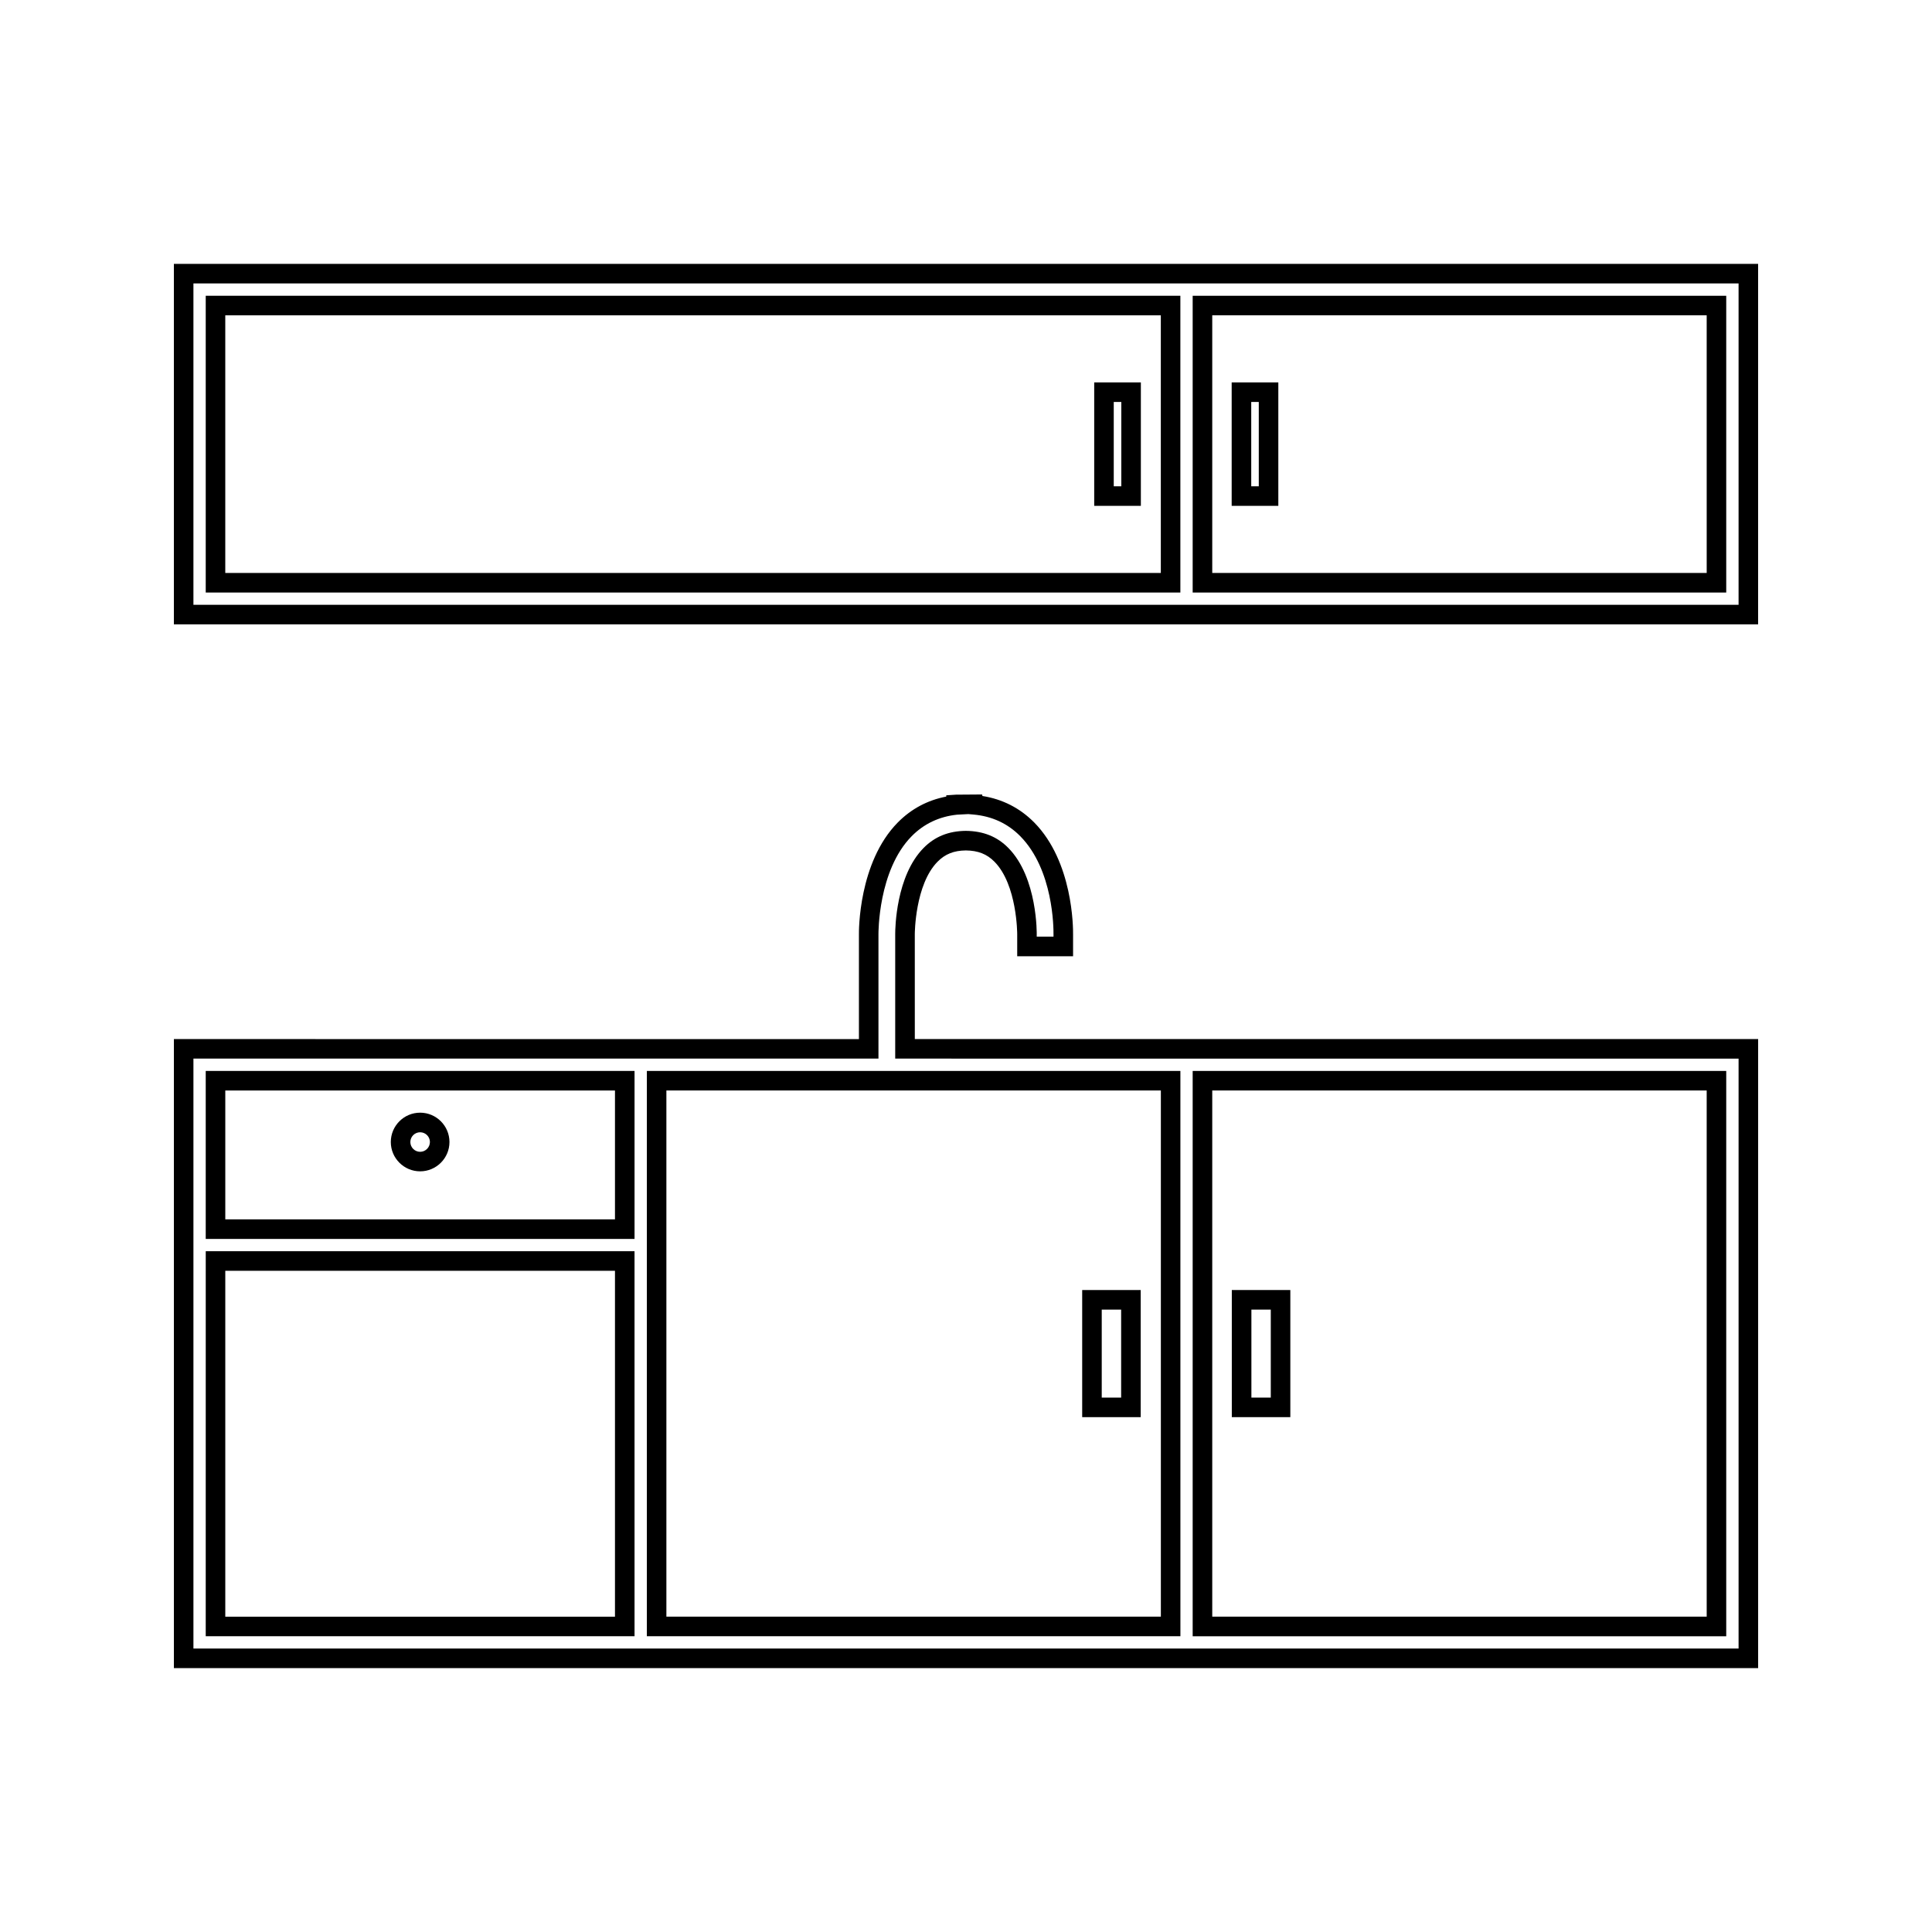
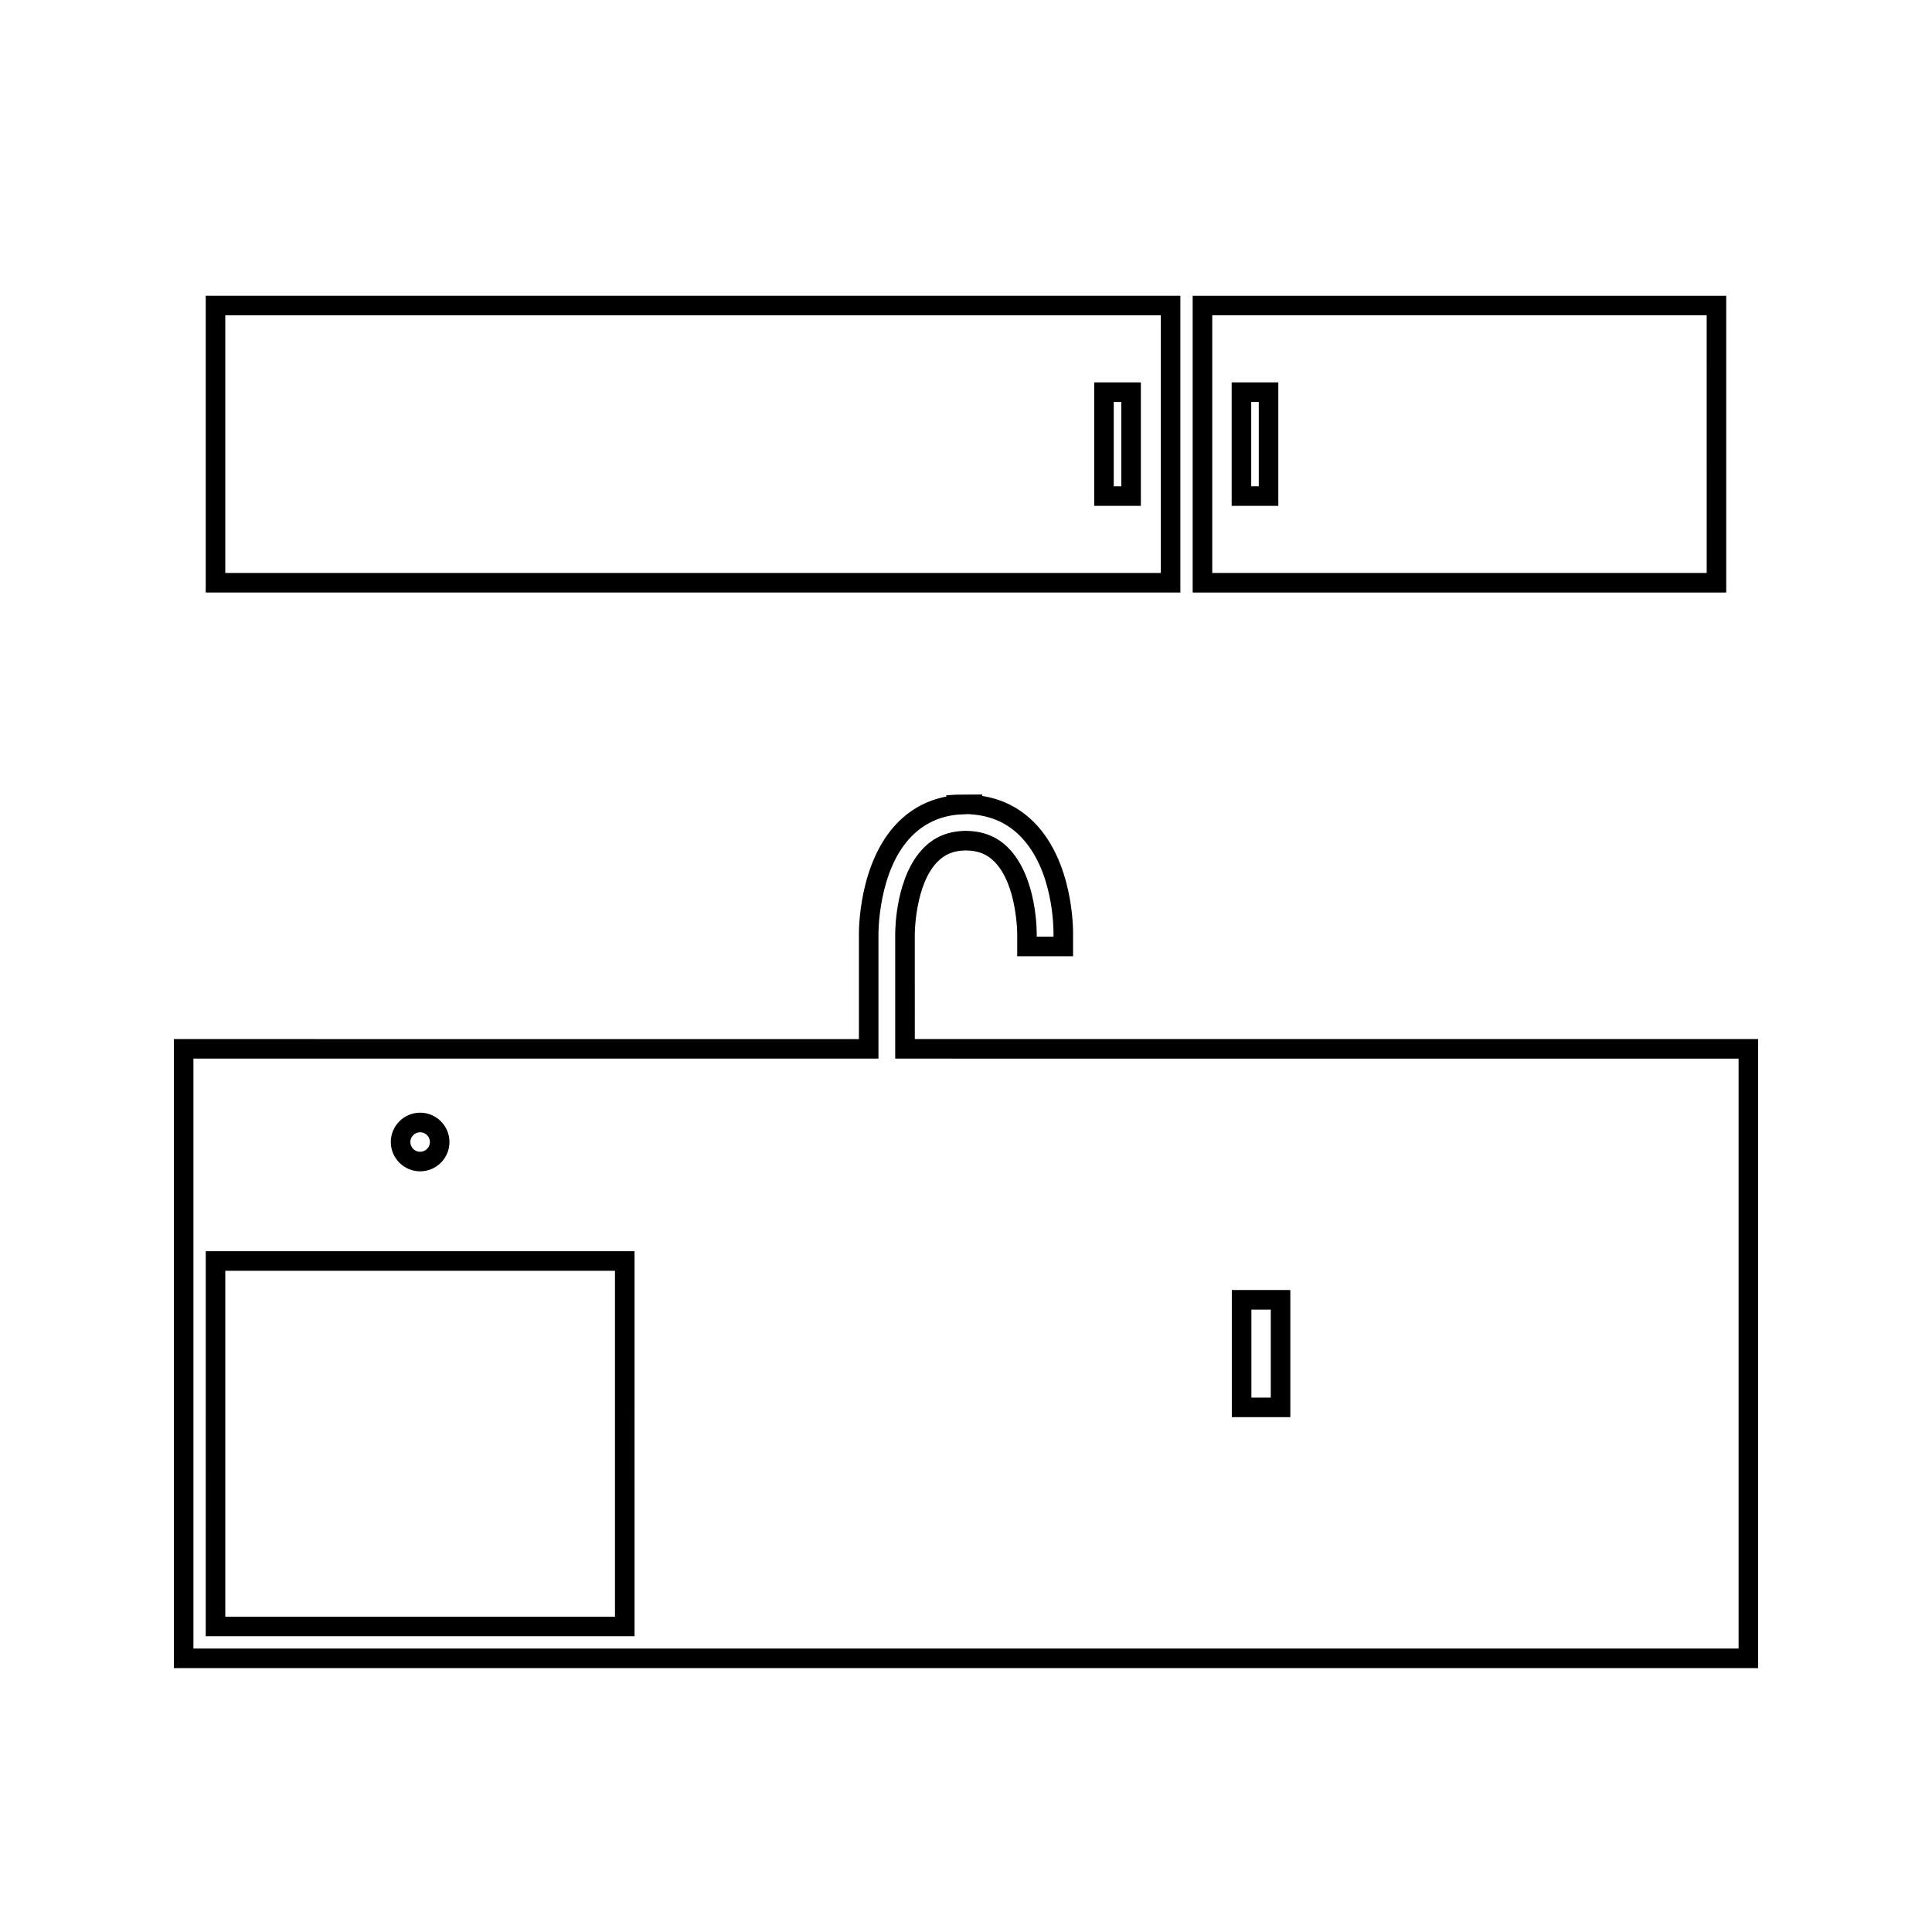
<svg xmlns="http://www.w3.org/2000/svg" fill="#000000" width="800px" height="800px" version="1.1" viewBox="144 144 512 512">
  <g>
-     <path d="m190.08 213.93v95.531h419.84v-95.531zm414.66 90.348h-409.48v-85.168h409.48z" />
    <path d="m456.81 222.38h-258.29v78.645h258.29zm-5.18 73.461h-247.93v-68.277h247.93z" />
    <path d="m601.48 222.38h-141.41v78.645h141.4v-78.645zm-5.191 73.461h-131.03v-68.277h131.03l0.004 68.277z" />
    <path d="m482.77 245.34h-12.363v32.715h12.363zm-5.18 27.531h-2v-22.348h2z" />
    <path d="m446.34 245.34h-12.363v32.715h12.363zm-5.18 27.531h-2.004v-22.348h2.004z" />
-     <path d="m198.52 472.33h113.64v-44.52h-113.64zm5.184-39.336h103.27v34.148h-103.27z" />
    <path d="m198.52 577.62h113.64l-0.004-102.04h-113.63zm5.184-96.852h103.27v91.668h-103.27z" />
-     <path d="m315.42 577.62h141.4l-0.004-149.81h-141.39zm5.18-144.63h131.04v139.44h-131.04z" />
-     <path d="m601.48 427.81h-141.41v149.82h141.4v-149.82zm-5.191 144.62h-131.03v-139.44h131.03l0.004 139.44z" />
    <path d="m386.43 391.54c0-0.133 0.051-13.125 6.035-19.18 2-2.031 4.324-2.953 7.484-2.984 3.25 0.031 5.59 0.957 7.598 2.992 6.019 6.109 6.023 19.062 6.023 19.246v5.801h14.805v-5.695c0.027-1.945-0.035-19.328-10.285-29.742-3.777-3.824-8.391-6.188-13.738-7.031l-0.09-0.402-6.922 0.051-2.57 0.168v0.336c-4.984 0.961-9.301 3.269-12.863 6.879-10.445 10.598-10.297 28.902-10.285 29.637v27.758l-181.54-0.008v166.7h419.84v-166.7h-223.49zm218.31 33.004v156.33l-409.48 0.004v-156.34h181.54v-32.973c0-0.168-0.141-16.895 8.797-25.957 3.238-3.285 7.289-5.211 12.035-5.711l2.981-0.156 1.355 0.121c4.918 0.438 9.094 2.367 12.422 5.746 8.773 8.91 8.82 24.305 8.797 26.066v0.547h-4.445v-0.461c0.012-0.141 0.262-15.168-7.516-23.039-2.953-3.008-6.629-4.488-11.289-4.535-4.566 0.047-8.223 1.531-11.172 4.527-7.332 7.426-7.531 21.277-7.527 22.828v33l223.5 0.004z" />
    <path d="m485.95 485.87h-15.508v33.688h15.508zm-5.18 28.508h-5.137v-23.32h5.137z" />
-     <path d="m430.79 519.56h15.508v-33.688h-15.508zm5.18-28.5h5.144v23.32h-5.144z" />
    <path d="m255.34 438.87c-4.289 0-7.773 3.488-7.773 7.773 0 4.289 3.488 7.773 7.773 7.773 4.281 0 7.773-3.484 7.773-7.773-0.004-4.285-3.492-7.773-7.773-7.773zm0 10.371c-1.426 0-2.594-1.164-2.594-2.594 0-1.422 1.164-2.586 2.594-2.586 1.426 0 2.594 1.164 2.594 2.586-0.008 1.426-1.168 2.594-2.594 2.594z" />
  </g>
</svg>